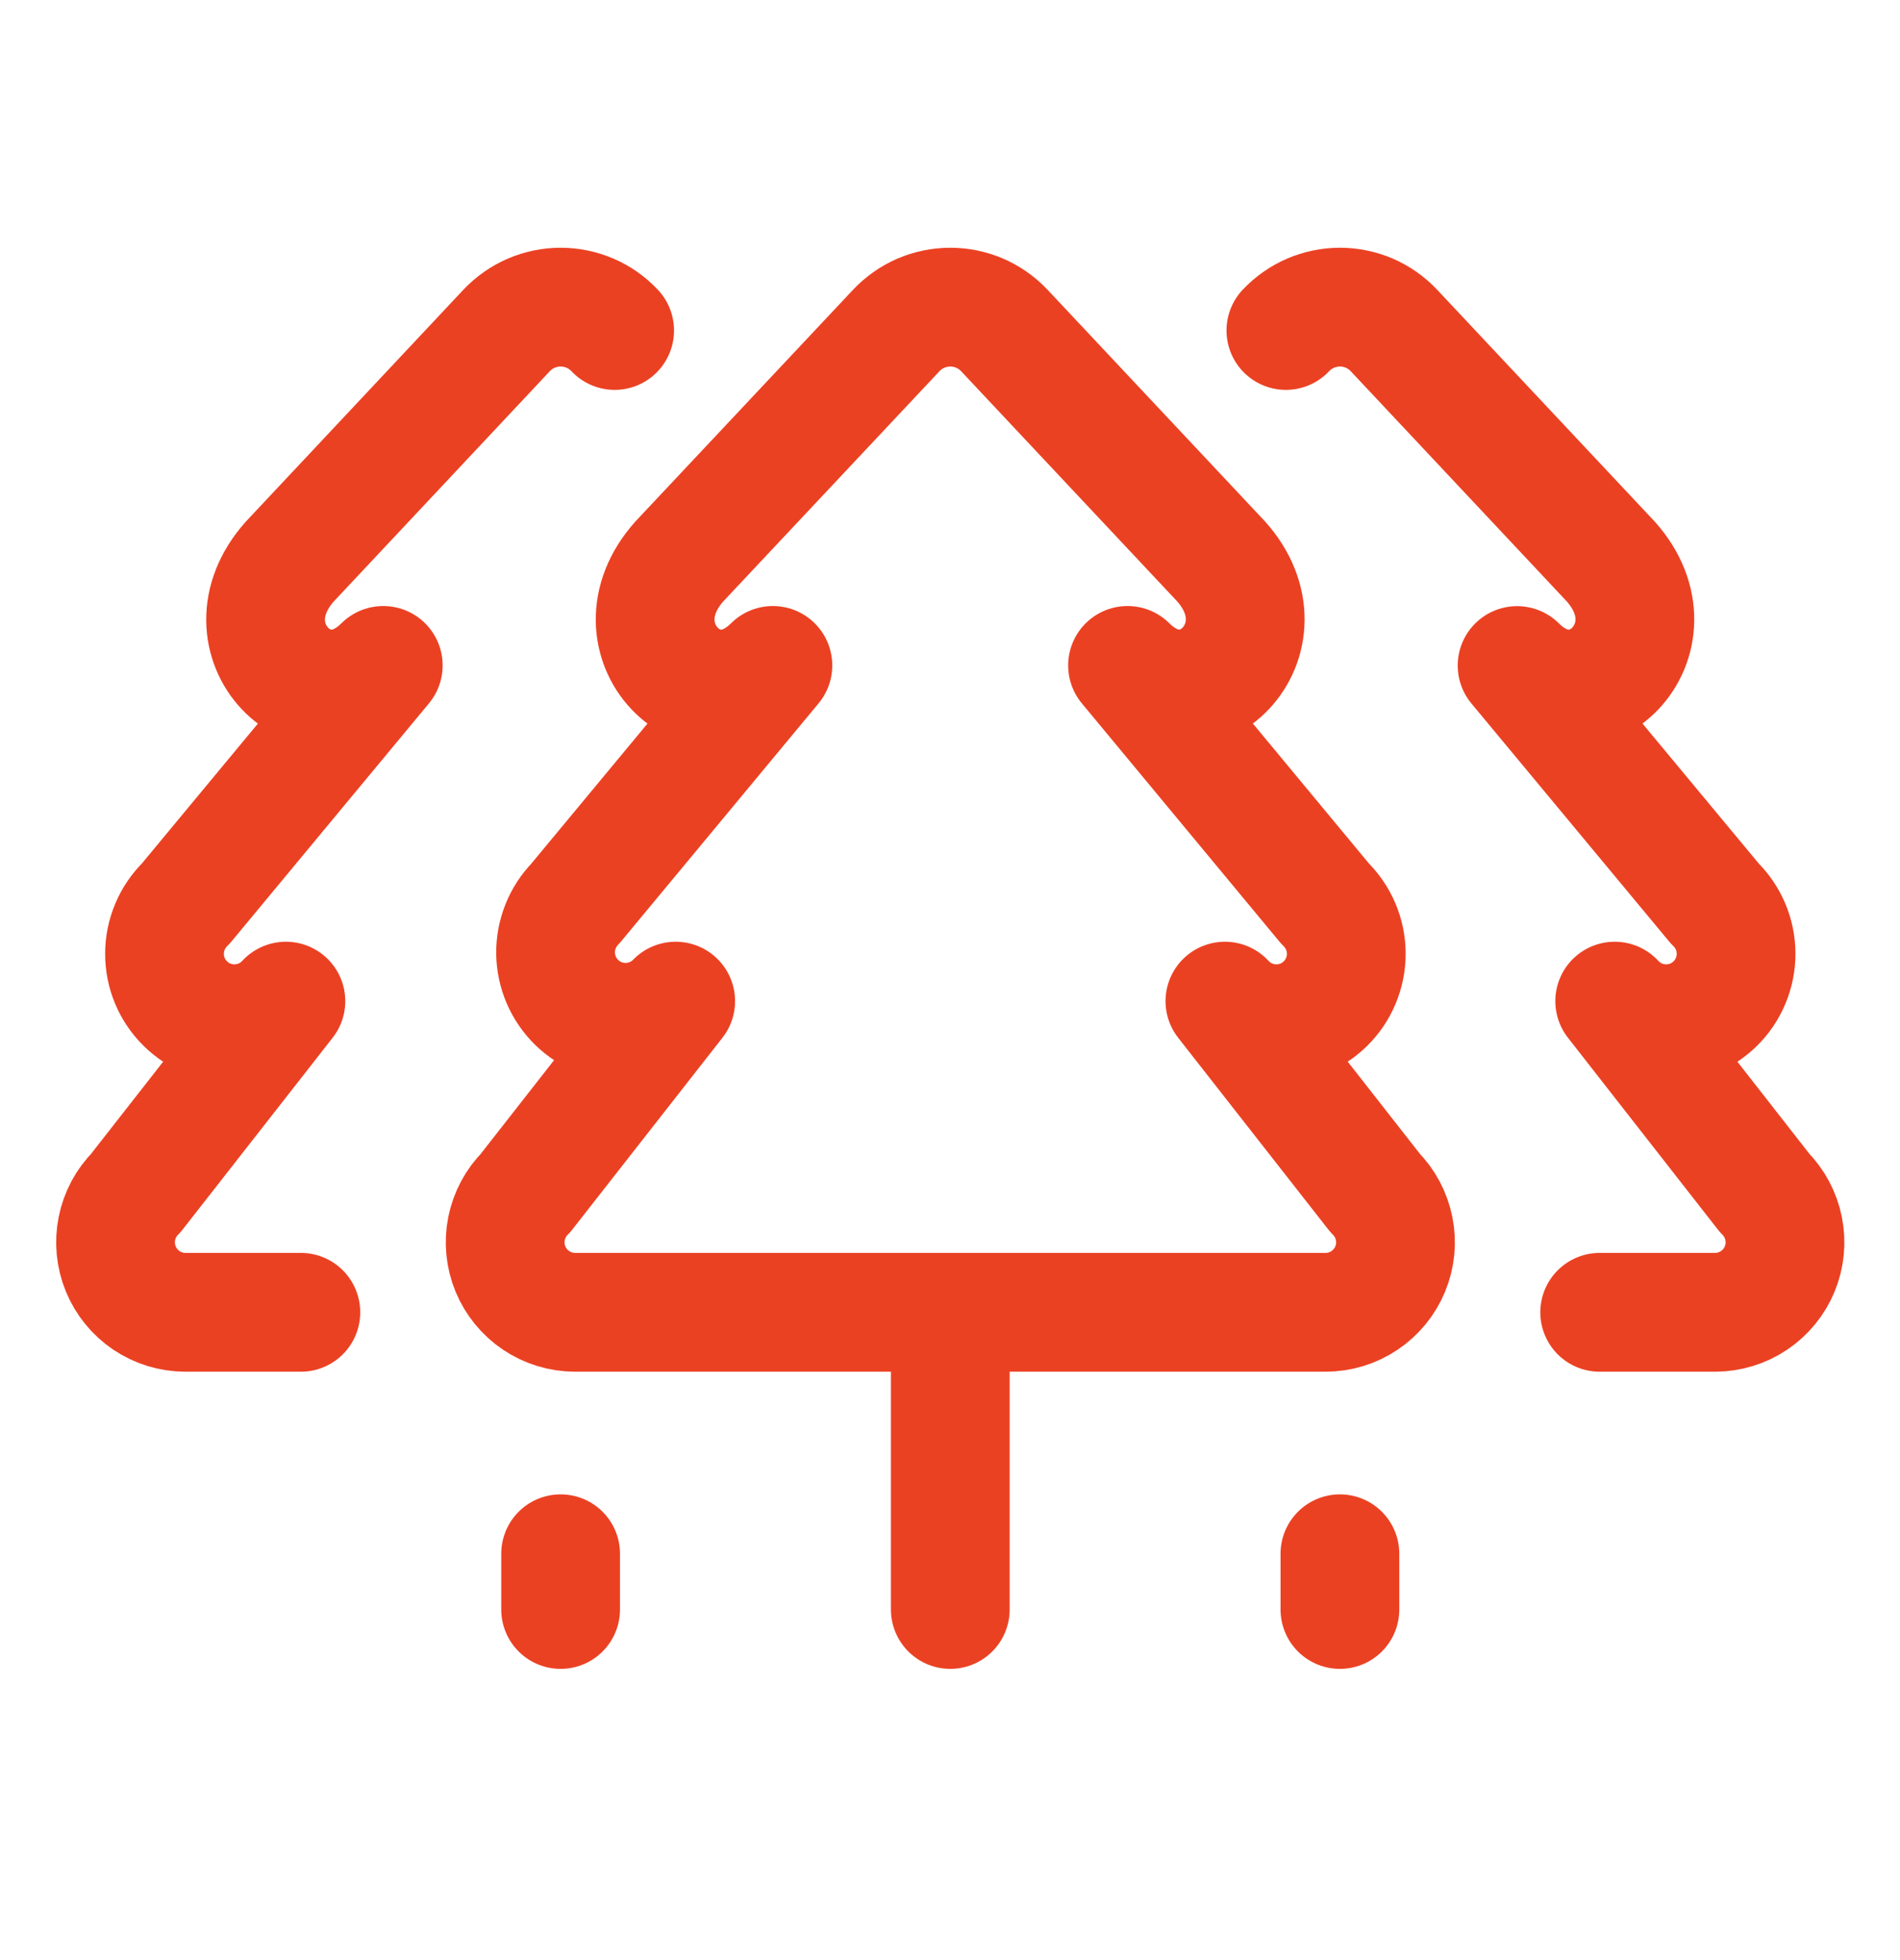
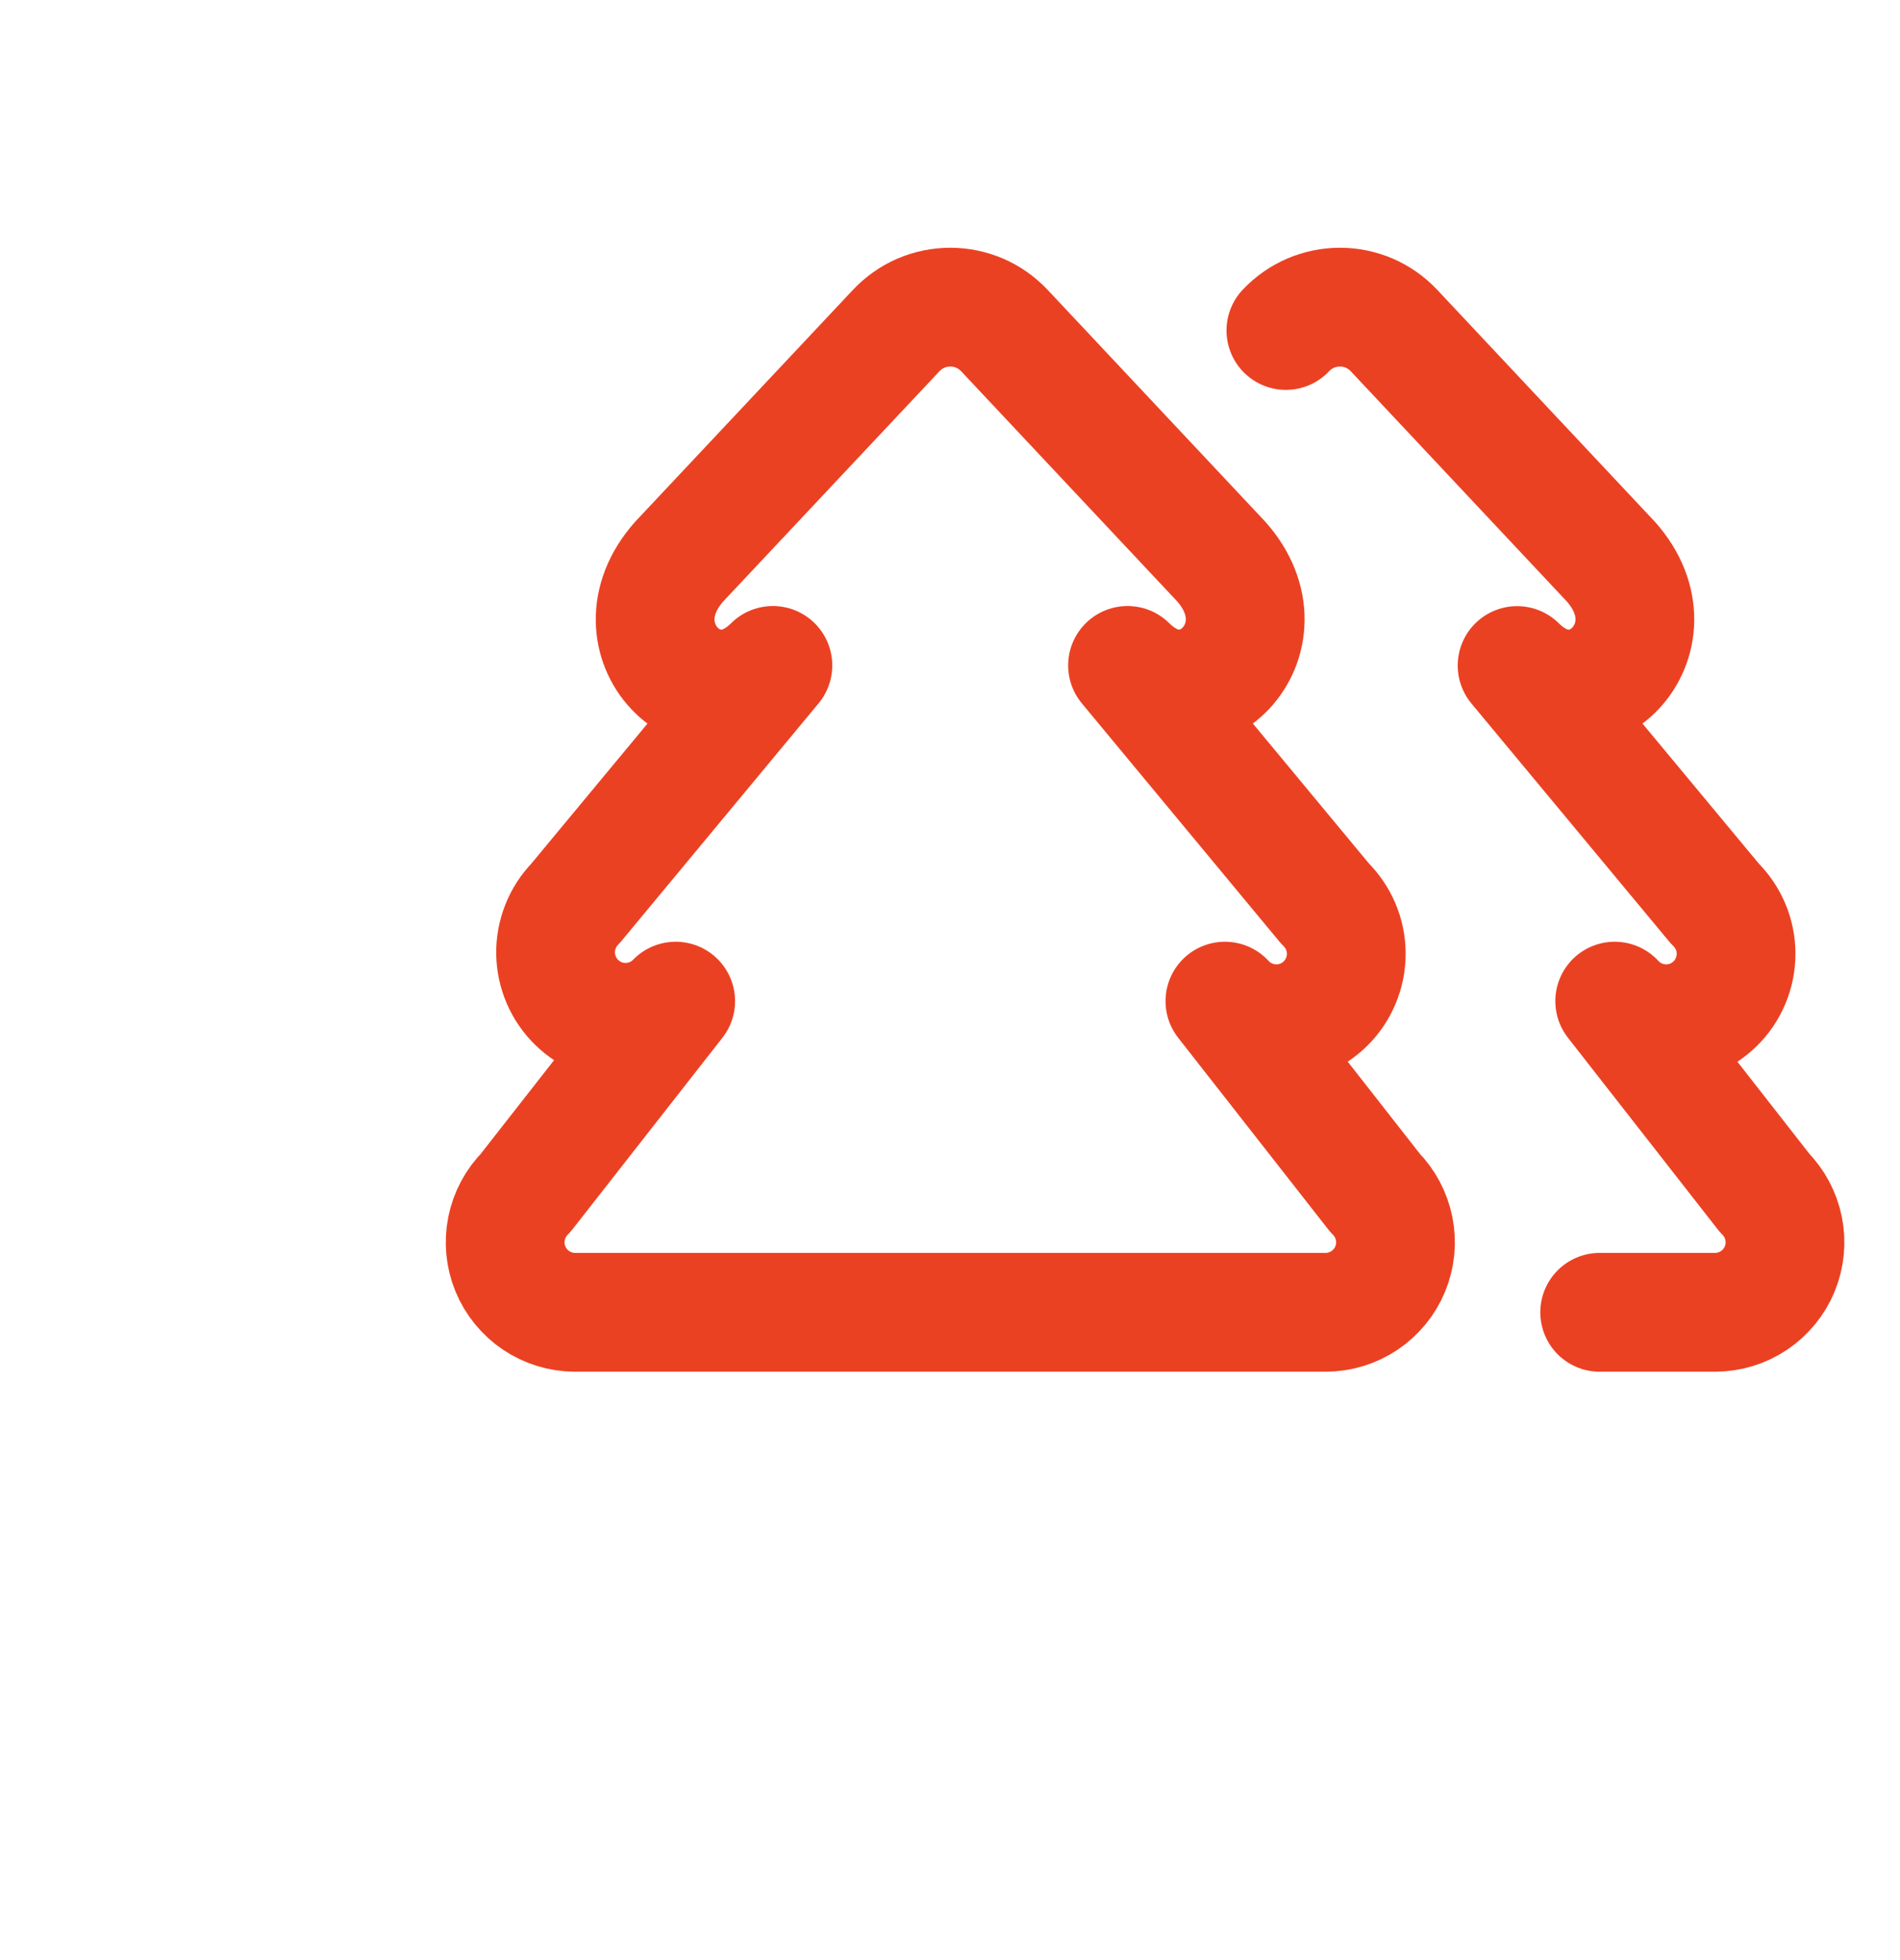
<svg xmlns="http://www.w3.org/2000/svg" width="32" height="33" viewBox="0 0 32 33" fill="none">
  <g clip-path="url(#clip0_3345_13320)">
-     <path d="M10.352 5.564C10.236 5.44 10.095 5.341 9.938 5.273C9.782 5.206 9.613 5.171 9.442 5.171C9.272 5.171 9.103 5.206 8.947 5.273C8.79 5.341 8.649 5.44 8.532 5.564L4.88 9.455C3.72 10.758 5.292 12.359 6.455 11.203L3.13 15.211C3.017 15.321 2.926 15.452 2.865 15.597C2.803 15.742 2.771 15.898 2.771 16.055C2.77 16.213 2.801 16.369 2.862 16.514C2.923 16.66 3.013 16.791 3.126 16.901C3.239 17.011 3.372 17.098 3.519 17.155C3.666 17.212 3.823 17.24 3.98 17.235C4.138 17.231 4.293 17.195 4.436 17.13C4.579 17.065 4.708 16.971 4.815 16.855L2.291 20.081C2.126 20.246 2.014 20.456 1.969 20.684C1.923 20.913 1.946 21.149 2.035 21.365C2.124 21.58 2.274 21.764 2.467 21.894C2.661 22.024 2.888 22.093 3.121 22.094H5.067" stroke="#EB4123" stroke-width="2" stroke-linecap="round" stroke-linejoin="round" />
-     <path d="M9.442 26.159V27.097" stroke="#EB4123" stroke-width="2" stroke-linecap="round" stroke-linejoin="round" />
    <path d="M21.657 5.564C21.774 5.44 21.915 5.341 22.072 5.273C22.228 5.206 22.397 5.171 22.567 5.171C22.738 5.171 22.907 5.206 23.063 5.273C23.22 5.341 23.36 5.44 23.477 5.564L27.13 9.455C28.286 10.753 26.714 12.359 25.551 11.205L28.88 15.211C28.993 15.321 29.083 15.452 29.145 15.597C29.207 15.742 29.239 15.898 29.239 16.055C29.24 16.213 29.208 16.369 29.147 16.514C29.086 16.66 28.997 16.791 28.884 16.901C28.771 17.011 28.637 17.098 28.491 17.155C28.344 17.212 28.187 17.24 28.03 17.235C27.872 17.231 27.717 17.195 27.574 17.13C27.43 17.065 27.302 16.971 27.195 16.855L29.717 20.081C29.882 20.246 29.994 20.456 30.04 20.684C30.086 20.913 30.063 21.149 29.974 21.365C29.885 21.58 29.734 21.764 29.541 21.894C29.348 22.024 29.12 22.093 28.887 22.094H26.942" stroke="#EB4123" stroke-width="2" stroke-linecap="round" stroke-linejoin="round" />
-     <path d="M22.567 26.159V27.097" stroke="#EB4123" stroke-width="2" stroke-linecap="round" stroke-linejoin="round" />
    <path d="M23.157 20.081L20.63 16.855C20.737 16.971 20.865 17.065 21.009 17.13C21.152 17.195 21.307 17.231 21.465 17.235C21.622 17.24 21.779 17.212 21.926 17.155C22.073 17.098 22.206 17.011 22.319 16.901C22.432 16.791 22.521 16.66 22.582 16.514C22.643 16.369 22.675 16.213 22.674 16.055C22.674 15.898 22.642 15.742 22.58 15.597C22.518 15.452 22.428 15.321 22.315 15.211L18.99 11.203C20.151 12.359 21.724 10.753 20.567 9.453L16.915 5.564C16.798 5.44 16.657 5.341 16.501 5.273C16.344 5.206 16.175 5.171 16.005 5.171C15.835 5.171 15.666 5.206 15.509 5.273C15.353 5.341 15.212 5.44 15.095 5.564L11.439 9.455C10.282 10.758 11.855 12.359 13.017 11.203L9.691 15.211C9.583 15.322 9.498 15.453 9.441 15.597C9.384 15.741 9.355 15.895 9.357 16.049C9.362 16.362 9.49 16.66 9.714 16.878C9.938 17.096 10.239 17.216 10.552 17.212C10.706 17.209 10.859 17.177 11.001 17.116C11.143 17.055 11.272 16.966 11.38 16.855L8.854 20.081C8.689 20.246 8.577 20.456 8.531 20.684C8.485 20.913 8.508 21.149 8.597 21.365C8.686 21.58 8.837 21.764 9.03 21.894C9.223 22.024 9.451 22.093 9.684 22.094H22.327C22.56 22.093 22.788 22.024 22.981 21.894C23.174 21.764 23.325 21.58 23.414 21.365C23.503 21.149 23.526 20.913 23.48 20.684C23.434 20.456 23.322 20.246 23.157 20.081Z" stroke="#EB4123" stroke-width="2" stroke-linecap="round" stroke-linejoin="round" />
-     <path d="M16.005 22.097V27.097" stroke="#EB4123" stroke-width="2" stroke-linecap="round" stroke-linejoin="round" />
  </g>
  <defs>
    <clipPath id="clip0_3345_13320">
      <rect width="32" height="32" fill="white" transform="translate(0.005 0.133)" />
    </clipPath>
  </defs>
</svg>